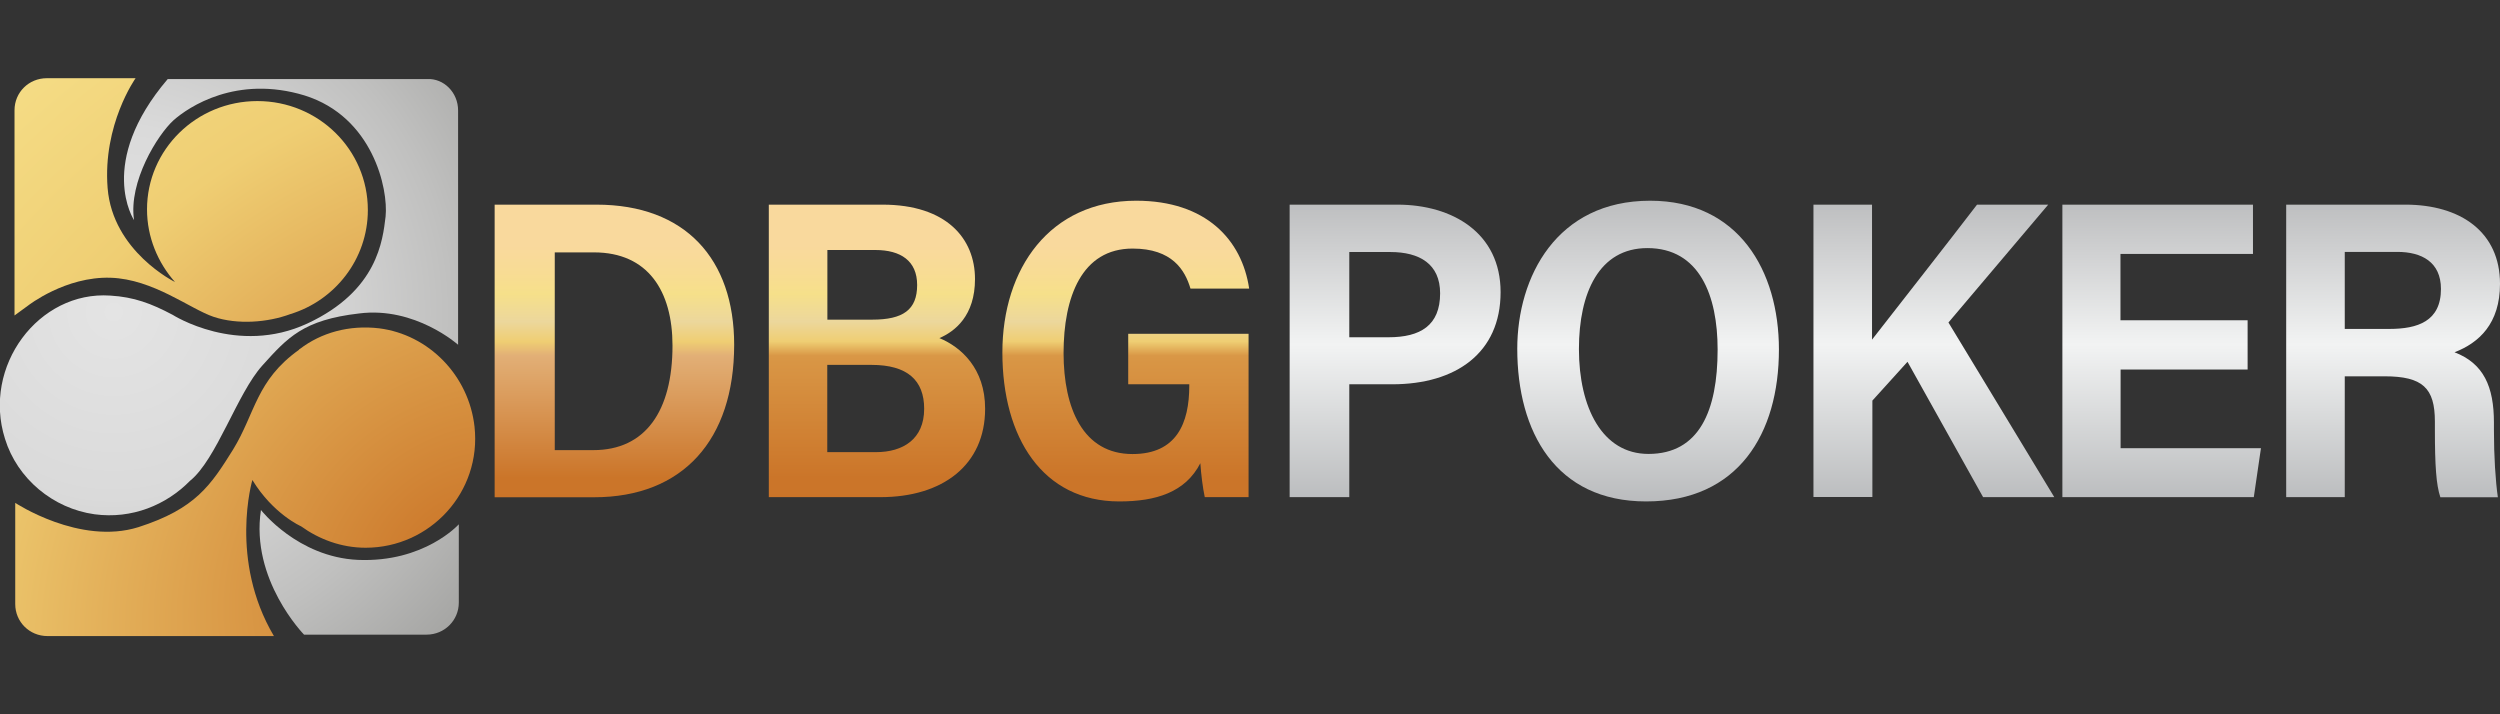
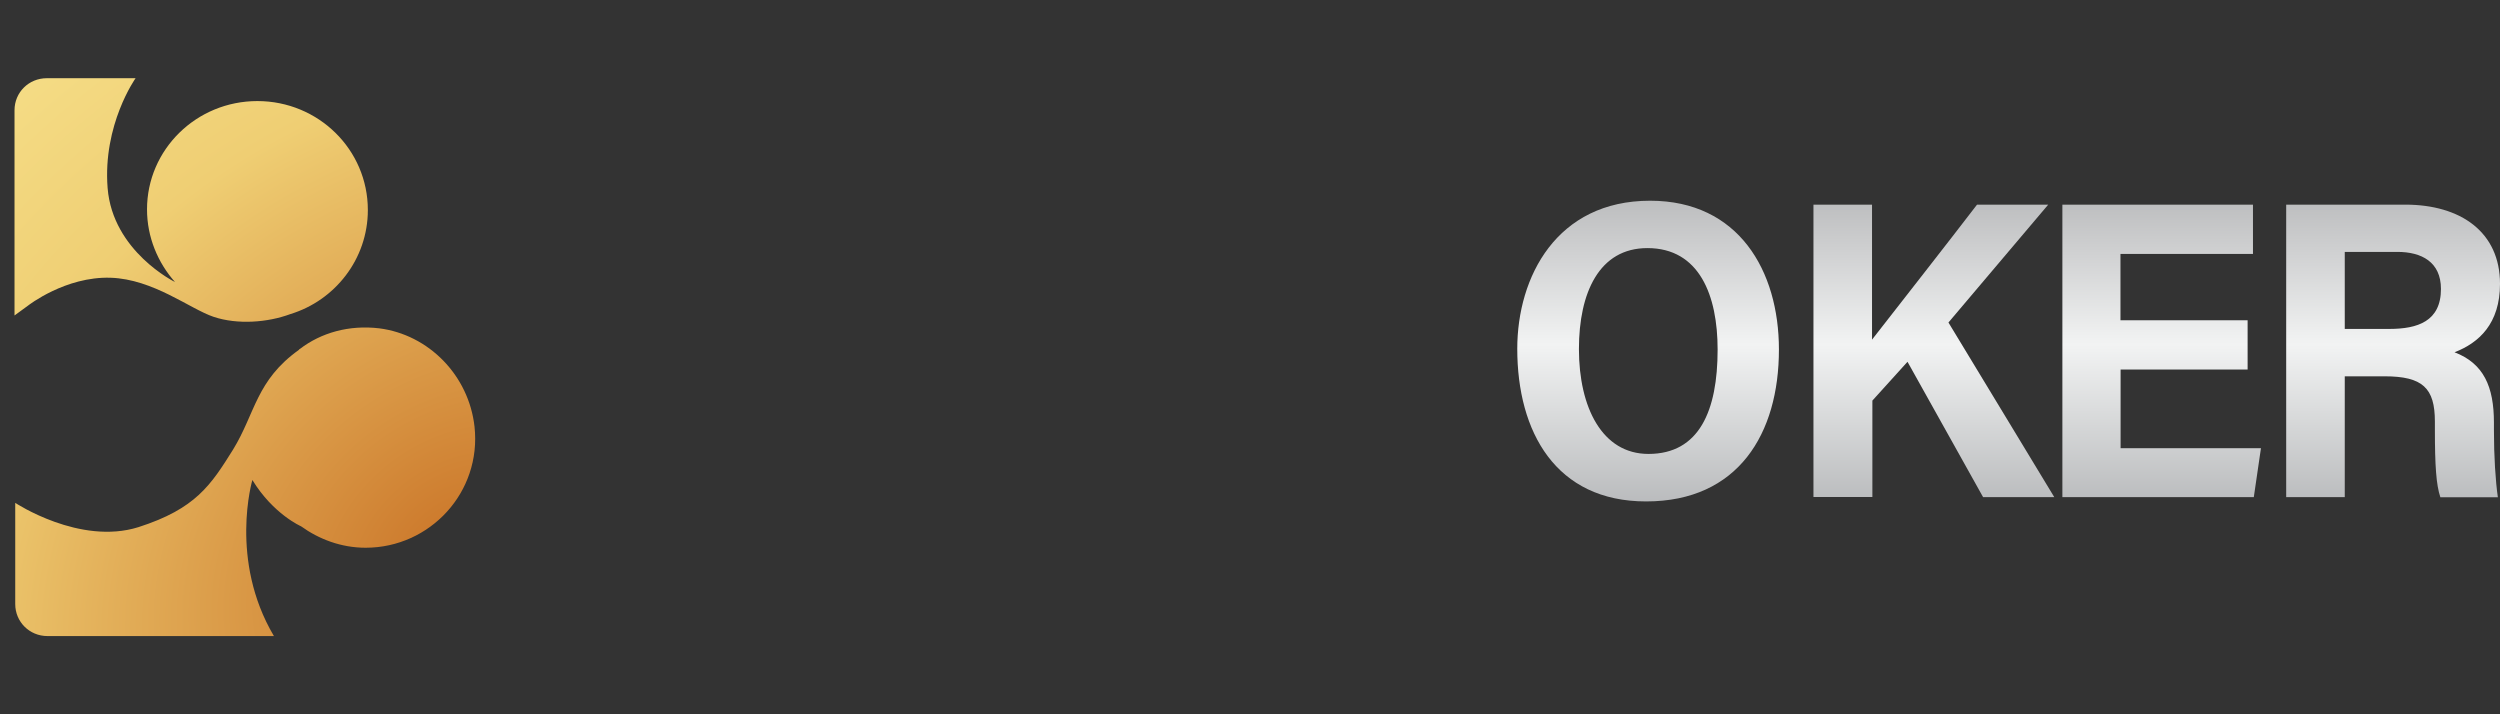
<svg xmlns="http://www.w3.org/2000/svg" xmlns:xlink="http://www.w3.org/1999/xlink" enable-background="new 0 0 210 60" viewBox="0 0 210 60">
  <rect x="0" y="0" width="210" height="60" fill="#333333" stroke="none" />
  <linearGradient id="a" gradientUnits="userSpaceOnUse" x1="51.612" x2="51.612" y1="50.67" y2="20.596">
    <stop offset="0" stop-color="#c97125" />
    <stop offset=".35" stop-color="#cb7529" />
    <stop offset=".691" stop-color="#e2af76" />
    <stop offset=".731" stop-color="#efce73" />
    <stop offset=".787" stop-color="#ecd79c" />
    <stop offset=".864" stop-color="#f6e08a" />
    <stop offset=".923" stop-color="#f8dc94" />
    <stop offset="1" stop-color="#f9d99d" />
  </linearGradient>
  <linearGradient id="b">
    <stop offset="0" stop-color="#c97125" />
    <stop offset=".35" stop-color="#cb7529" />
    <stop offset=".691" stop-color="#d99746" />
    <stop offset=".731" stop-color="#efce73" />
    <stop offset=".787" stop-color="#ecd79c" />
    <stop offset=".864" stop-color="#f6e08a" />
    <stop offset=".923" stop-color="#f8dc94" />
    <stop offset="1" stop-color="#f9d99d" />
  </linearGradient>
  <linearGradient id="c" gradientUnits="userSpaceOnUse" x1="73.663" x2="73.663" xlink:href="#b" y1="50.67" y2="20.596" />
  <linearGradient id="d" gradientUnits="userSpaceOnUse" x1="94.556" x2="94.556" xlink:href="#b" y1="50.67" y2="20.596" />
  <linearGradient id="e">
    <stop offset="0" stop-color="#949699" />
    <stop offset=".589" stop-color="#f2f3f3" />
    <stop offset="1" stop-color="#adaeb0" />
  </linearGradient>
  <linearGradient id="f" gradientUnits="userSpaceOnUse" x1="117.194" x2="117.194" xlink:href="#e" y1="51.129" y2="13.451" />
  <linearGradient id="g" gradientUnits="userSpaceOnUse" x1="138.438" x2="138.438" xlink:href="#e" y1="51.129" y2="13.451" />
  <linearGradient id="h" gradientUnits="userSpaceOnUse" x1="162.448" x2="162.448" xlink:href="#e" y1="51.129" y2="13.451" />
  <linearGradient id="i" gradientUnits="userSpaceOnUse" x1="181.583" x2="181.583" xlink:href="#e" y1="51.129" y2="13.451" />
  <linearGradient id="j" gradientUnits="userSpaceOnUse" x1="201.018" x2="201.018" xlink:href="#e" y1="51.129" y2="13.451" />
  <radialGradient id="k" cx="-346.976" cy="-99.937" gradientTransform="matrix(-123.187 -155.853 -188.609 149.077 -61552.332 -39131.746)" gradientUnits="userSpaceOnUse" r=".349">
    <stop offset="0" stop-color="#c97125" />
    <stop offset=".388" stop-color="#e3b05a" />
    <stop offset=".565" stop-color="#efce73" />
    <stop offset=".864" stop-color="#f6e08a" />
    <stop offset=".923" stop-color="#f8dc94" />
    <stop offset="1" stop-color="#f9d99d" />
  </radialGradient>
  <radialGradient id="l" cx="-338.139" cy="-97.646" gradientTransform="matrix(83.561 81.352 81.34 -83.549 36207.195 19376.164)" gradientUnits="userSpaceOnUse" r=".349">
    <stop offset="0" stop-color="#e4e4e4" />
    <stop offset=".387" stop-color="#dadada" />
    <stop offset=".698" stop-color="#c0c0bf" />
    <stop offset=".999" stop-color="#a1a19f" />
  </radialGradient>
-   <path d="m41.56 17.19h8.54c7.47 0 11.57 4.57 11.57 11.77 0 7.99-4.31 12.81-11.77 12.81h-8.35v-24.58zm5.04 20.62h3.25c4.35 0 6.64-3.26 6.64-8.78 0-4.57-2.05-7.83-6.6-7.83h-3.29z" fill="url(#a)" />
-   <path d="m64.58 17.19h9.55c5.38 0 7.77 2.85 7.77 6.25 0 3.09-1.69 4.4-2.99 4.96 1.81.75 3.84 2.54 3.84 5.93 0 4.73-3.56 7.43-8.79 7.43h-9.38zm8.69 9.66c2.58 0 3.77-.82 3.77-2.91 0-2.03-1.38-2.94-3.52-2.94h-4.02v5.85zm-3.78 11.13h4.09c2.27 0 4.05-1.09 4.05-3.64 0-2.39-1.4-3.69-4.43-3.69h-3.71z" fill="url(#c)" />
-   <path d="m104.88 41.76h-3.68c-.17-.8-.31-1.93-.37-2.85-1.26 2.45-3.73 3.21-6.81 3.21-6.43 0-9.82-5.35-9.82-12.51 0-7.06 3.99-12.75 11.24-12.75 5.85 0 8.88 3.27 9.49 7.38h-4.93c-.46-1.55-1.53-3.36-4.86-3.36-4.28 0-5.8 4.08-5.8 8.77 0 4.66 1.64 8.49 5.79 8.49 3.7 0 4.77-2.58 4.77-5.74v-.12h-5.13v-4.24h10.11z" fill="url(#d)" />
-   <path d="m108.33 17.19h9.05c4.62 0 8.67 2.37 8.67 7.35 0 5.11-3.76 7.74-9.1 7.74h-3.61v9.48h-5.01zm5.02 11.14h3.29c2.67 0 4.33-.99 4.33-3.69 0-2.46-1.72-3.47-4.18-3.47h-3.45v7.16z" fill="url(#f)" />
  <path d="m149.43 29.36c0 7.07-3.42 12.76-11.16 12.76-7.58 0-10.82-5.83-10.82-12.82 0-6.05 3.31-12.44 11.16-12.44 7.43 0 10.82 5.88 10.82 12.5zm-16.8-.04c0 4.9 1.95 8.81 5.84 8.81 4.27 0 5.81-3.63 5.81-8.77 0-4.53-1.52-8.52-5.9-8.52-4.05 0-5.75 3.75-5.75 8.48z" fill="url(#g)" />
  <path d="m152.34 17.19h4.91v11.34c2.62-3.36 6.29-8.04 8.82-11.34h5.98l-8.38 9.9 8.89 14.67h-5.98l-6.35-11.37-2.95 3.26v8.1h-4.95v-24.56z" fill="url(#h)" />
  <path d="m188.81 31.04h-10.68v6.61h11.79l-.6 4.11h-16.08v-24.57h16.01v4.14h-11.13v5.57h10.68v4.14z" fill="url(#i)" />
  <path d="m196.96 31.61v10.15h-4.92v-24.57h10.01c4.64 0 7.95 2.3 7.95 6.65 0 3.35-1.77 4.96-3.82 5.75 2.44.94 3.31 2.87 3.31 5.92v.64c0 2.18.13 4.24.33 5.62h-4.83c-.35-1.03-.46-2.68-.46-5.71v-.65c0-2.81-1.02-3.8-4.23-3.8zm0-3.98h3.74c2.38 0 4.34-.64 4.34-3.36 0-2.27-1.64-3.11-3.65-3.11h-4.43z" fill="url(#j)" />
  <path d="m30.9 17.64c0 4.13-2.77 7.6-6.5 8.74-1.93.72-4.45.9-6.44.24s-5.06-3.17-8.67-3.29c-3.79-.12-6.92 2.33-6.92 2.33l-1.15.84v-17.24c0-1.5 1.2-2.69 2.71-2.69h7.46s-2.77 3.89-2.35 9.22 5.66 7.9 5.66 7.9c-1.44-1.62-2.35-3.77-2.35-6.1 0-5.03 4.15-9.1 9.27-9.1s9.28 4.07 9.28 9.15zm.96 9.94c-2.53-.3-4.88.36-6.68 1.74 0 0-.06 0-.06.06-3.61 2.57-3.67 5.33-5.54 8.38-1.87 2.99-3.13 4.97-7.95 6.52-4.93 1.55-10.35-2.04-10.35-2.04v8.5c0 1.5 1.2 2.69 2.71 2.69h19.02c-3.79-6.4-1.81-13.11-1.81-13.11 1.75 2.87 4.09 3.89 4.09 3.89 1.5 1.08 3.37 1.8 5.42 1.8 5.42 0 9.75-4.67 9.15-10.17-.48-4.31-3.85-7.73-8-8.26z" fill="url(#k)" />
-   <path d="m38.48 9.27v19.69s-3.61-3.23-8.31-2.63c-4.7.54-6.02 2.03-8.13 4.37-2.11 2.33-3.85 7.9-6.08 9.69-1.99 2.03-4.88 3.23-8.01 2.81-3.49-.48-6.5-2.99-7.53-6.34-1.93-6.1 2.83-12.45 8.85-12.03 1.99.12 3.43.66 5.24 1.62 0 0 5.42 3.47 11.32.72s6.32-7 6.56-8.98c.24-2.33-1.08-8.38-6.8-10.17-5.72-1.74-9.75.96-11.02 2.09-1.32 1.2-3.79 5.15-3.31 8.38 0 0-3.19-4.79 2.83-11.85h21.79c1.4-.07 2.6 1.13 2.6 2.63zm-12.94 44.04h10.29c1.51 0 2.71-1.2 2.71-2.69v-6.58s-2.89 3.23-8.49 2.99c-5.06-.24-8.13-4.19-8.13-4.19-.9 5.86 3.62 10.47 3.62 10.47z" fill="url(#l)" />
</svg>